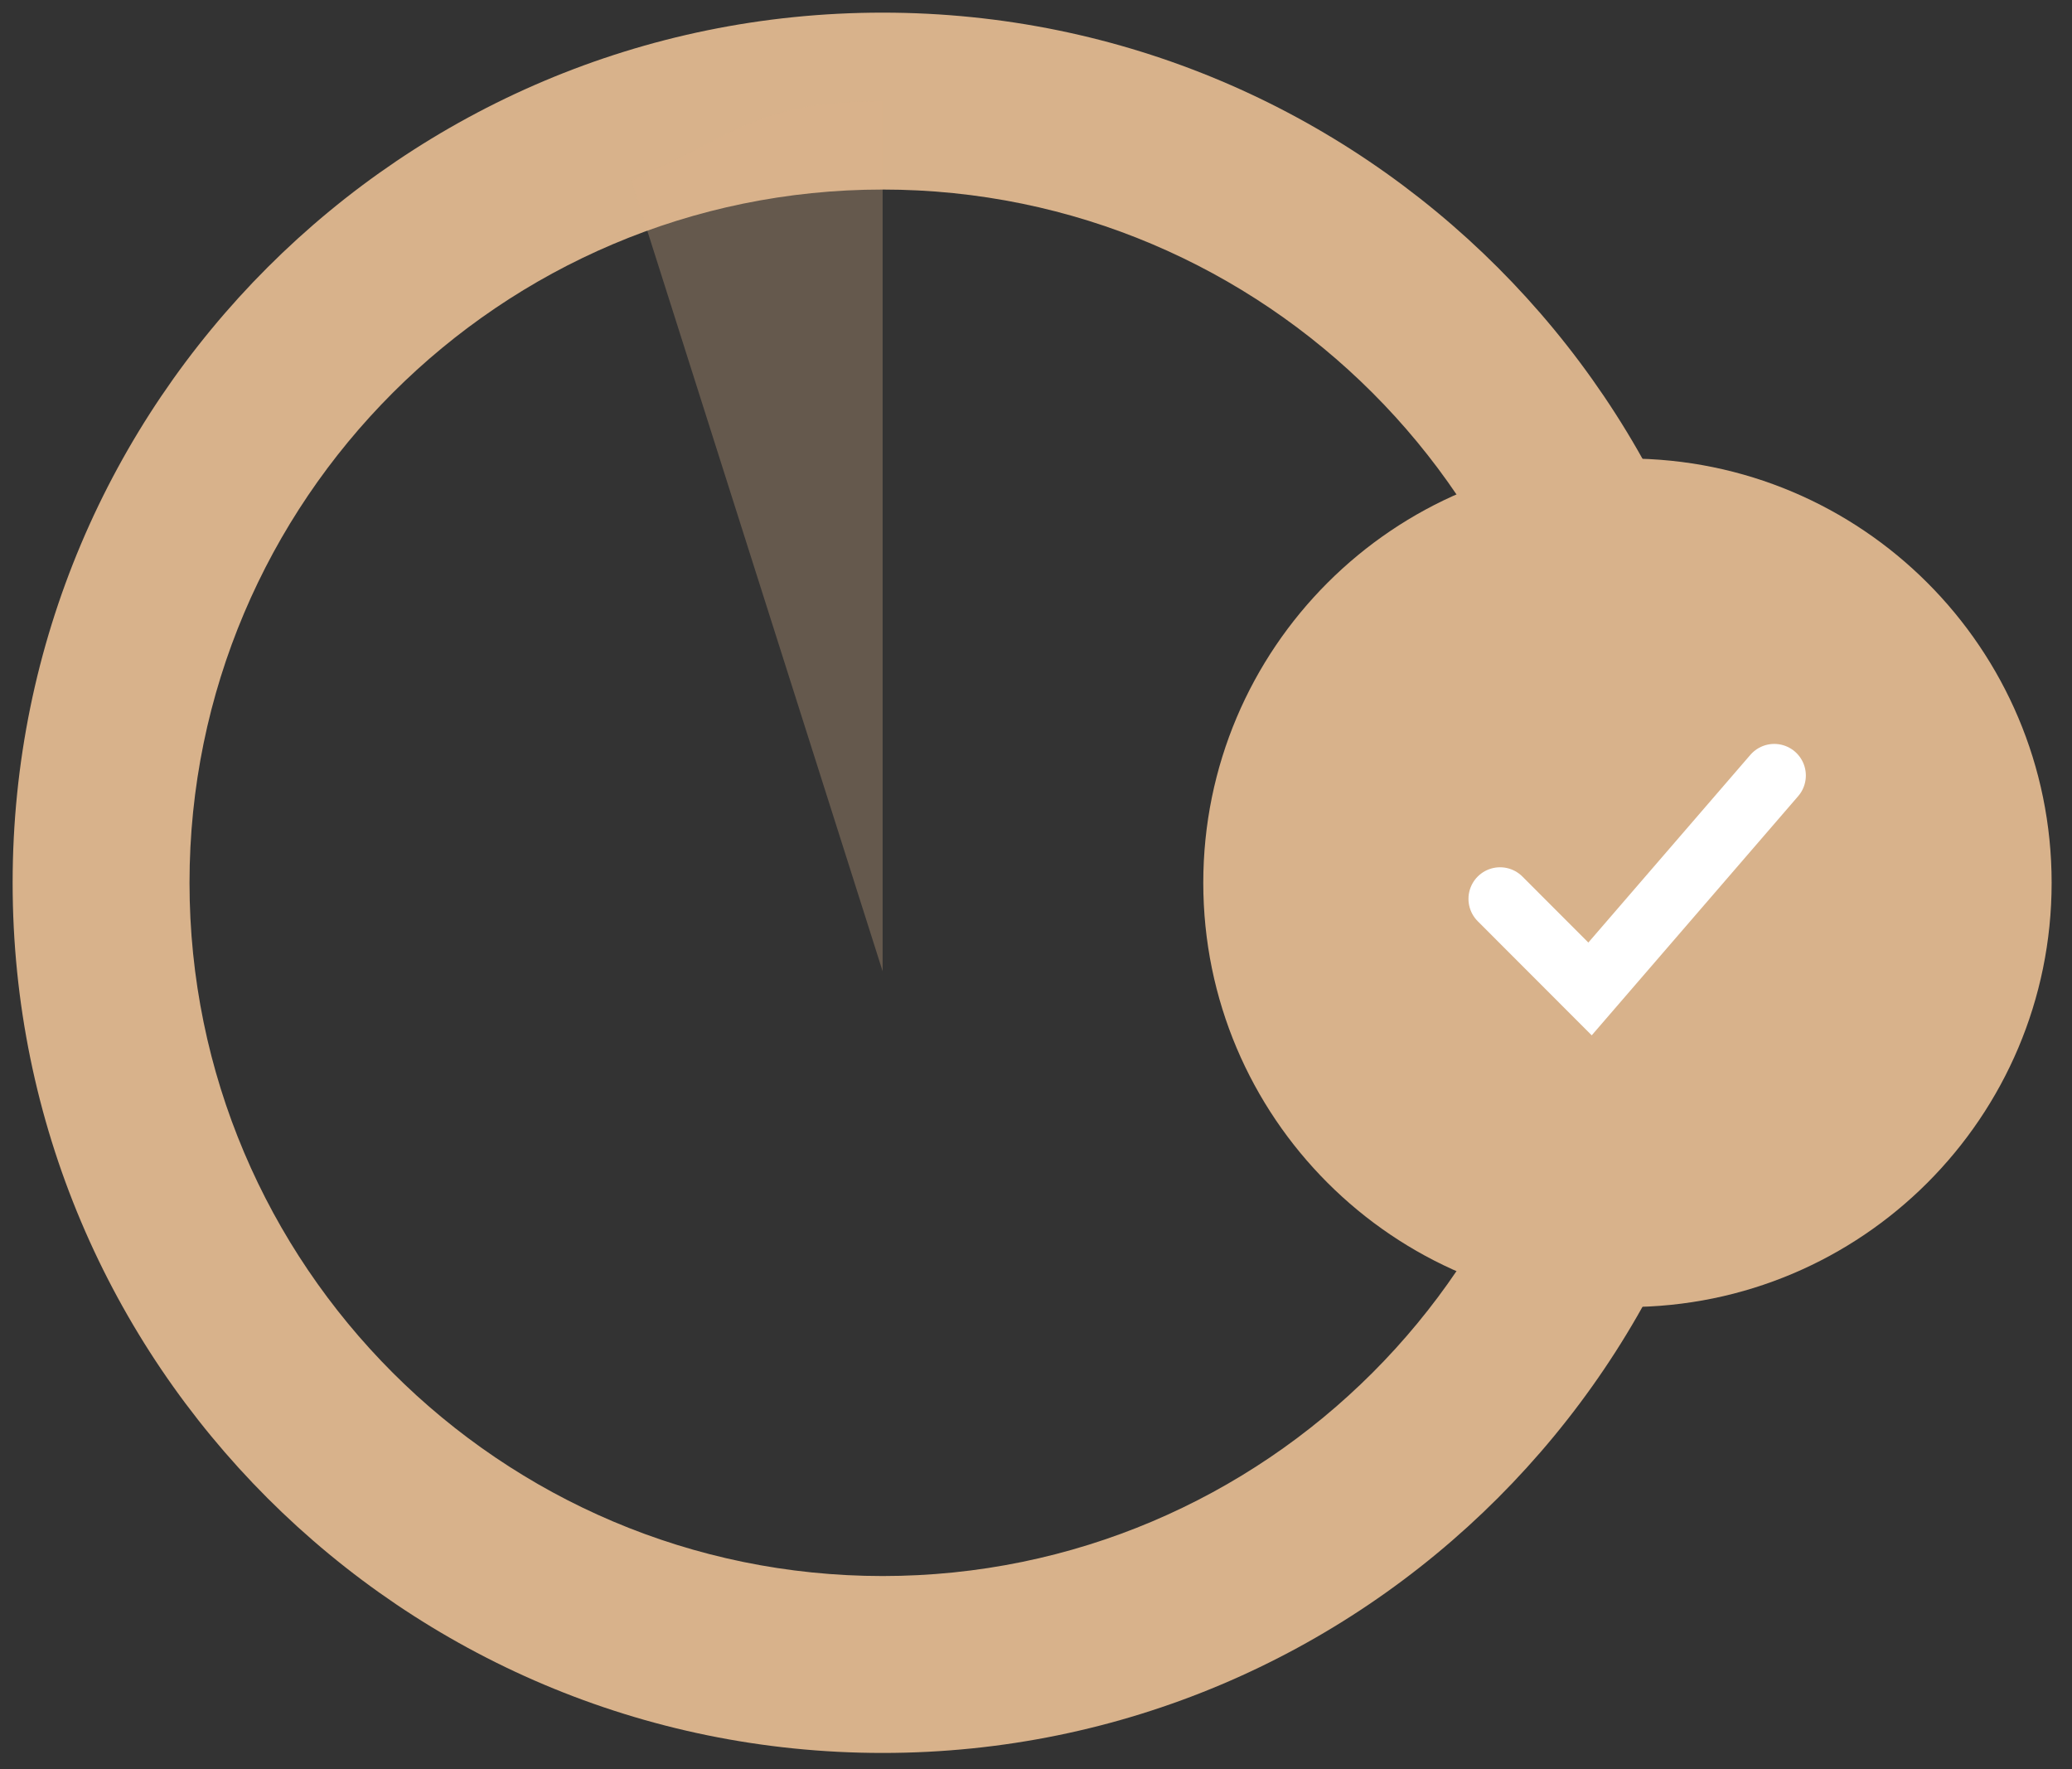
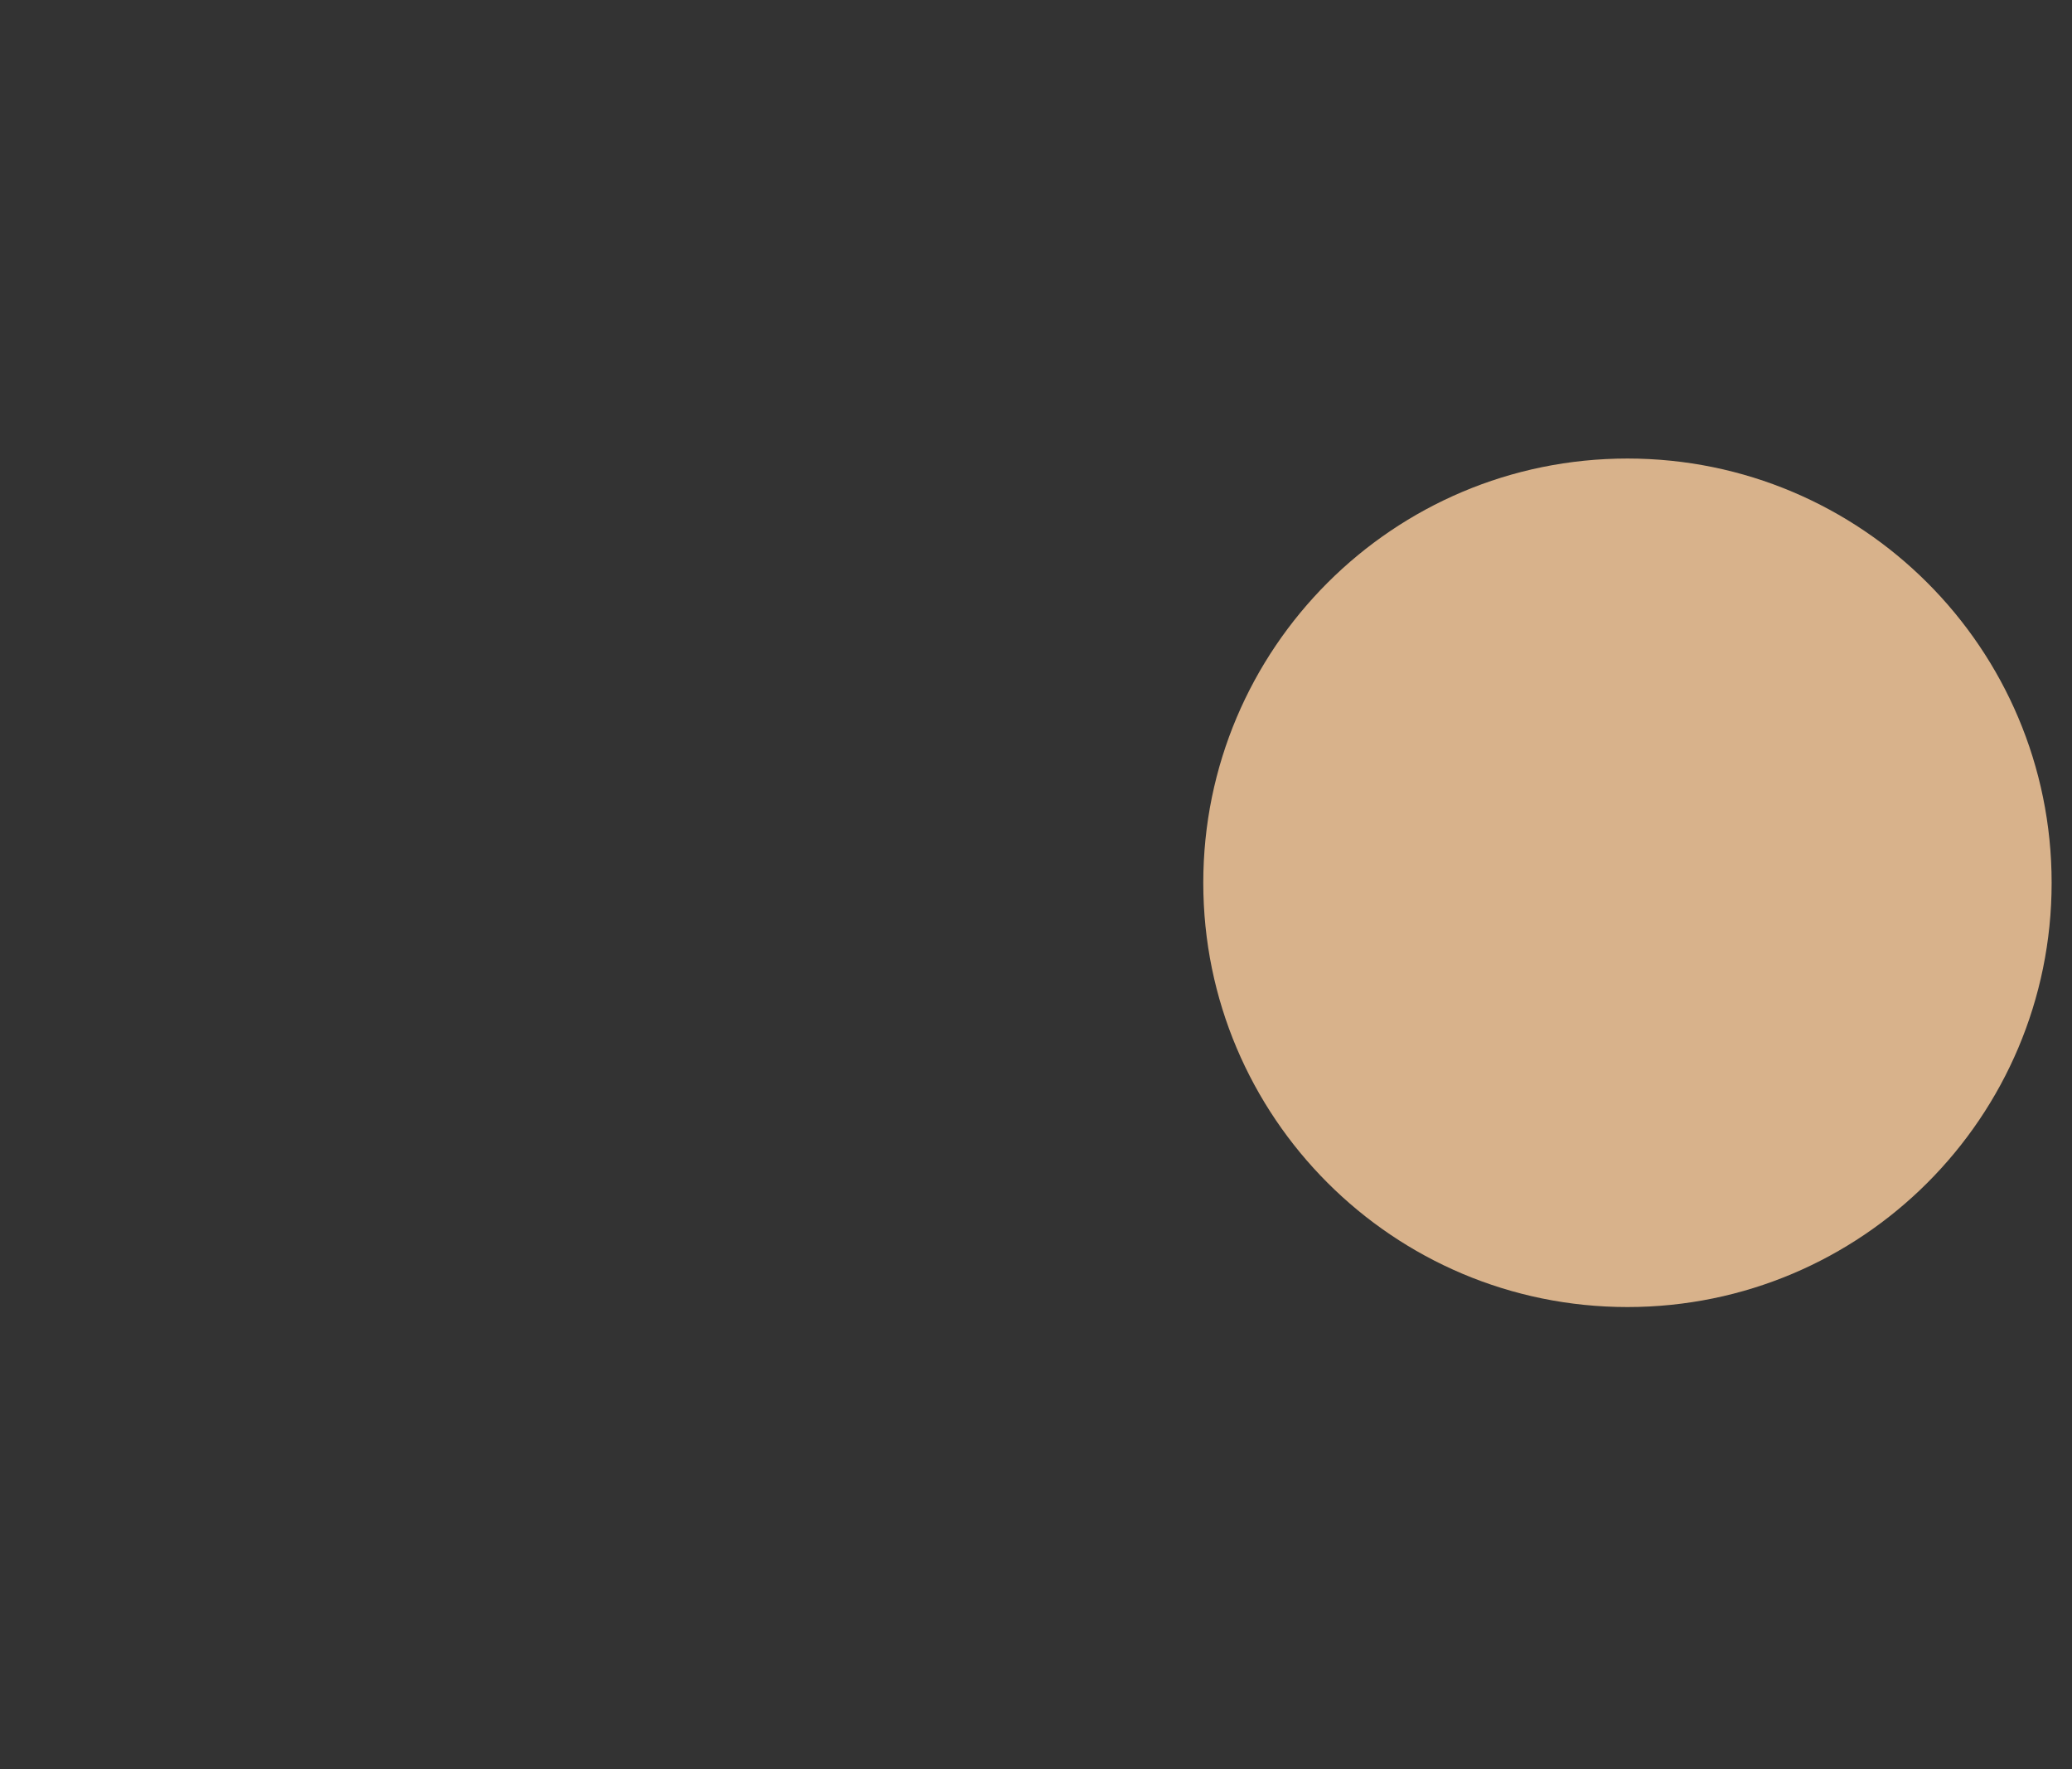
<svg xmlns="http://www.w3.org/2000/svg" width="82" height="70" viewBox="0 0 82 70">
  <rect x="0" y="0" width="82" height="70" fill="#333333" stroke="none" />
  <g fill="none" fill-rule="evenodd">
-     <path fill="#D8B28B" d="M34.93.5C15.914.5.5 15.915.5 34.93s15.414 34.43 34.43 34.43c19.015 0 34.43-15.415 34.43-34.43S53.945.5 34.93.5m0 7c15.125 0 27.43 12.305 27.43 27.43S50.055 62.36 34.93 62.36 7.5 50.055 7.5 34.93 19.805 7.5 34.93 7.5" />
    <path fill="#D8B28B" d="M64.407 18.143c-9.271 0-16.787 7.516-16.787 16.787 0 9.271 7.516 16.787 16.787 16.787 9.271 0 16.787-7.516 16.787-16.787 0-9.27-7.516-16.787-16.787-16.787" />
-     <path fill="#D8B28B" fill-opacity=".3" d="M34.93 38.43V4c-4.94 0-5.698 1.266-9.945 3.14l9.945 31.29z" />
-     <path stroke="#FFF" stroke-linecap="round" stroke-width="2.5" d="M59.365 35.566l3.561 3.564 7.291-8.445" />
  </g>
</svg>